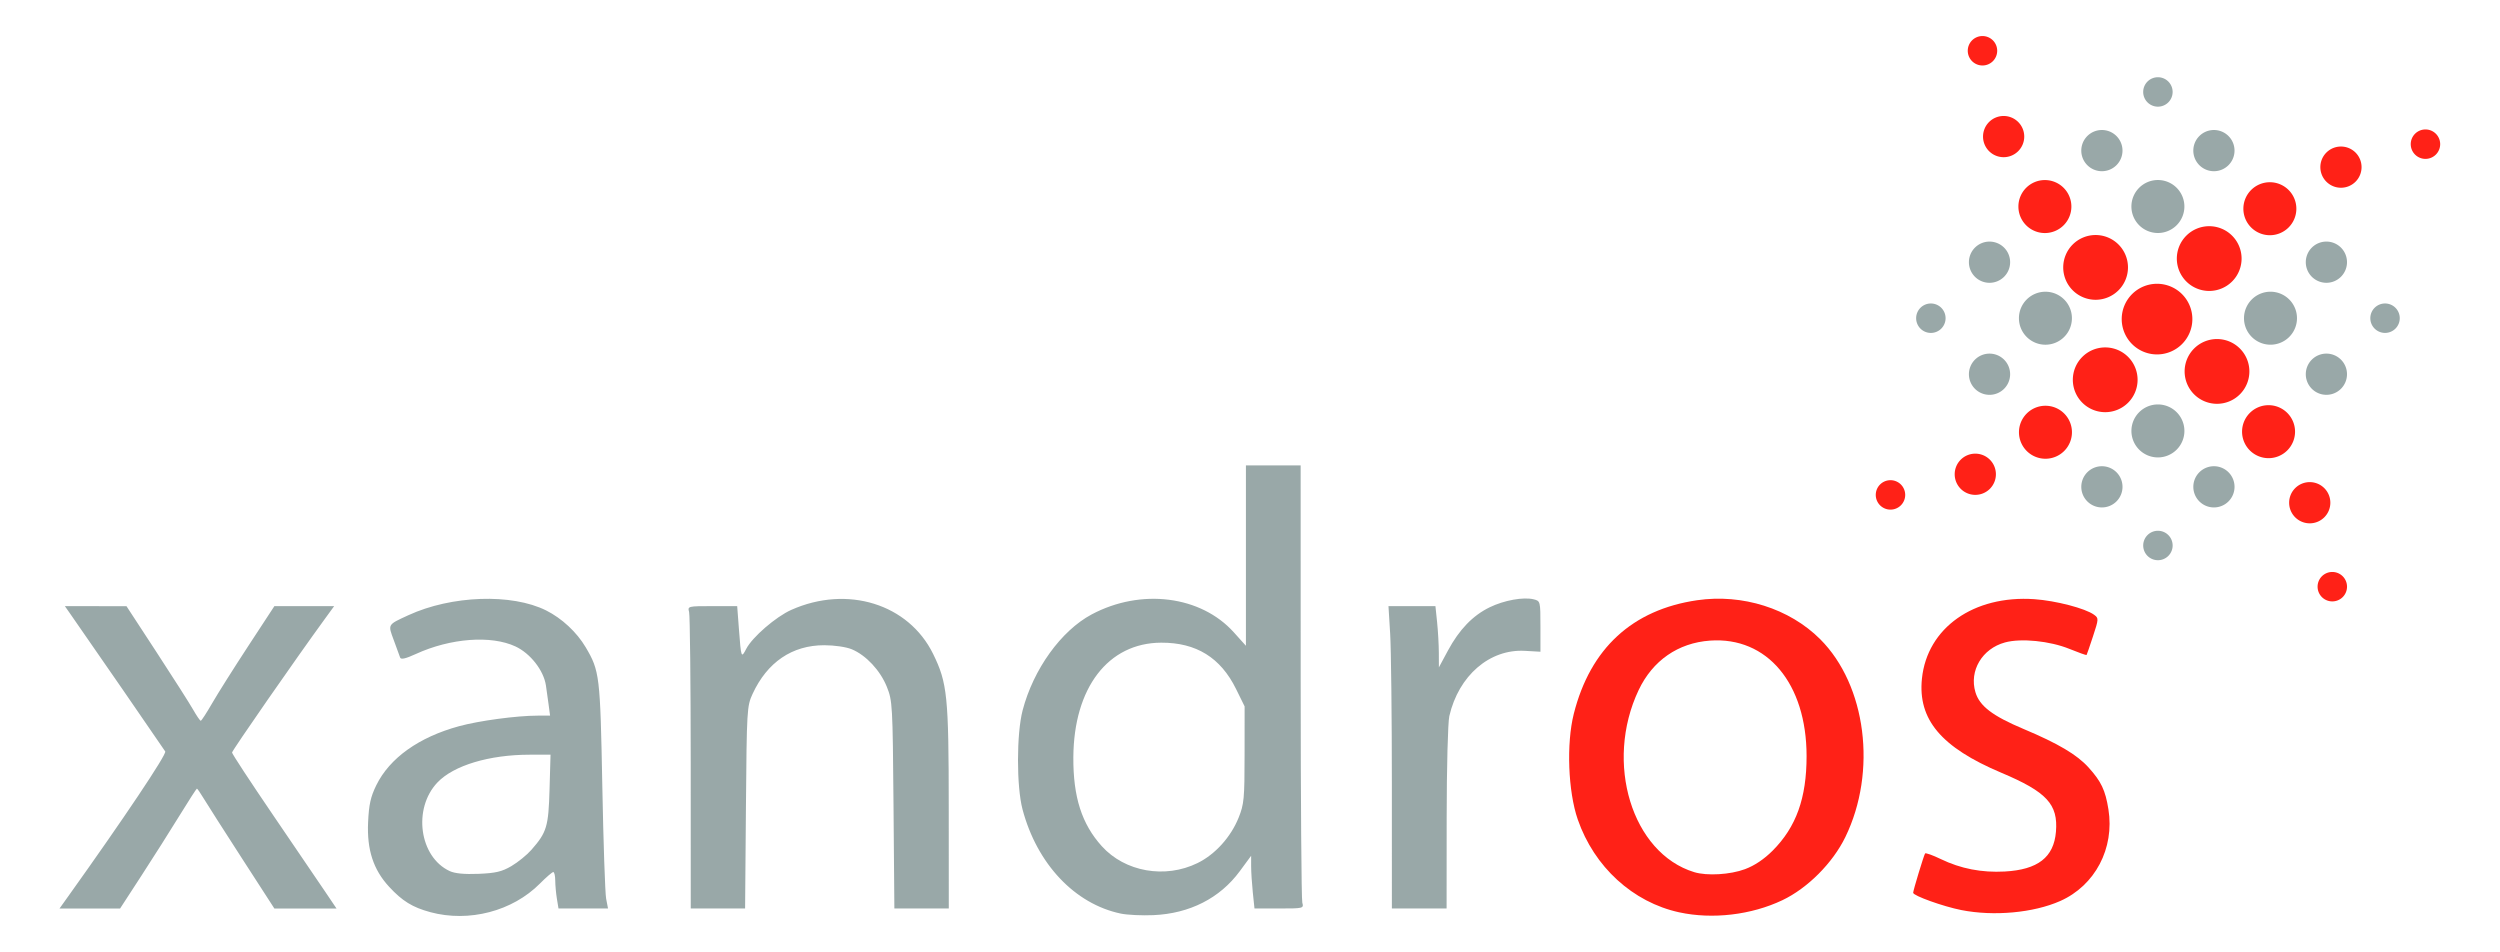
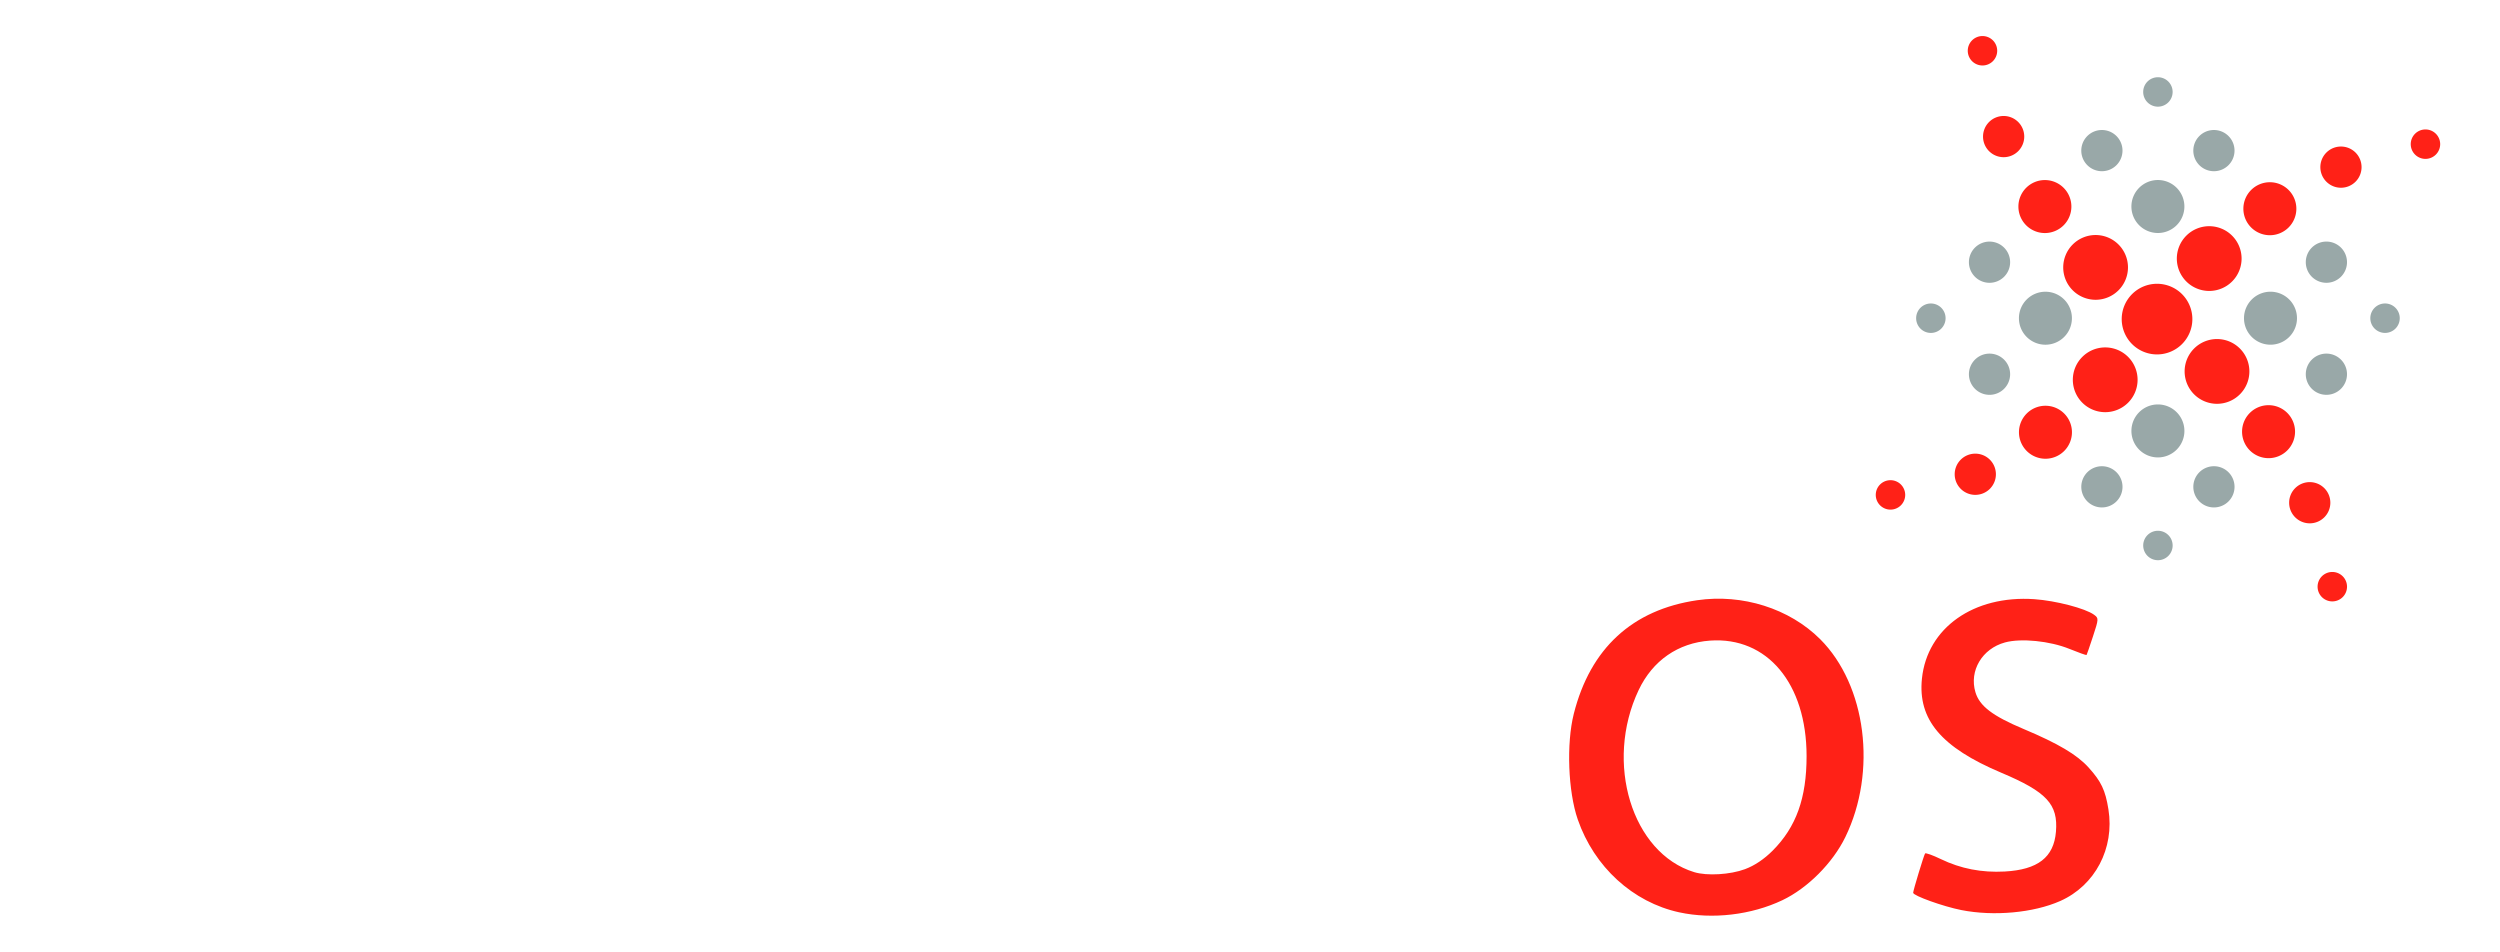
<svg xmlns="http://www.w3.org/2000/svg" xmlns:ns1="http://www.inkscape.org/namespaces/inkscape" xmlns:ns2="http://sodipodi.sourceforge.net/DTD/sodipodi-0.dtd" width="210mm" height="80mm" viewBox="0 0 210 80" version="1.1" id="svg5" xml:space="preserve" ns1:version="1.2.1 (9c6d41e410, 2022-07-14)" ns2:docname="xandros logo.svg">
  <ns2:namedview id="namedview7" pagecolor="#ffffff" bordercolor="#000000" borderopacity="0.25" ns1:showpageshadow="2" ns1:pageopacity="0.0" ns1:pagecheckerboard="0" ns1:deskcolor="#d1d1d1" ns1:document-units="mm" showgrid="false" ns1:zoom="0.3107219" ns1:cx="669.40889" ns1:cy="418.38056" ns1:window-width="1366" ns1:window-height="695" ns1:window-x="0" ns1:window-y="0" ns1:window-maximized="1" ns1:current-layer="layer1" />
  <defs id="defs2" />
  <g ns1:label="Layer 1" ns1:groupmode="layer" id="layer1">
    <g id="g2564" transform="matrix(0.989,0,0,0.989,1.208,-83.643)" style="stroke:none">
-       <path style="fill:#99a8a8;fill-opacity:1;stroke:none;stroke-width:0.221" d="m 35.328,162.046 c -1.51,-0.406 -2.385,-0.945 -3.503,-2.158 -1.34,-1.454 -1.89,-3.144 -1.783,-5.477 0.069,-1.504 0.214,-2.158 0.695,-3.141 1.132,-2.314 3.621,-4.09 7.035,-5.019 1.716,-0.467 4.888,-0.893 6.672,-0.896 l 1.054,-0.002 -0.125,-0.941 c -0.069,-0.517 -0.171,-1.247 -0.227,-1.621 -0.191,-1.276 -1.322,-2.724 -2.589,-3.313 -2.073,-0.965 -5.518,-0.704 -8.456,0.64 -0.884,0.405 -1.274,0.493 -1.339,0.302 -0.051,-0.148 -0.293,-0.812 -0.539,-1.476 -0.506,-1.365 -0.547,-1.295 1.242,-2.119 3.661,-1.685 8.775,-1.863 11.695,-0.406 1.334,0.666 2.606,1.848 3.361,3.126 1.188,2.01 1.237,2.416 1.414,11.786 0.091,4.809 0.237,9.118 0.325,9.574 l 0.16,0.83 h -2.103 -2.103 l -0.137,-0.83 c -0.075,-0.457 -0.138,-1.154 -0.14,-1.55 -0.002,-0.396 -0.077,-0.717 -0.168,-0.715 -0.091,0.003 -0.598,0.44 -1.126,0.972 -2.34,2.357 -6.025,3.32 -9.316,2.436 z m 6.89,-3.915 c 0.55,-0.323 1.311,-0.94 1.691,-1.373 1.312,-1.494 1.455,-1.972 1.545,-5.152 l 0.083,-2.933 h -1.773 c -3.43,0 -6.461,0.913 -7.833,2.359 -2.107,2.221 -1.539,6.327 1.04,7.525 0.447,0.208 1.249,0.284 2.455,0.235 1.454,-0.06 1.98,-0.184 2.792,-0.66 z m 51.756,4.038 c -3.91,-0.819 -7.118,-4.219 -8.347,-8.847 -0.517,-1.948 -0.514,-6.422 0.006,-8.412 0.912,-3.493 3.268,-6.767 5.864,-8.151 4.191,-2.234 9.275,-1.593 12.075,1.521 l 1.028,1.143 v -7.661 -7.661 h 2.324 2.324 l 0.003,18.319 c 0.002,10.075 0.063,18.543 0.137,18.817 0.132,0.491 0.103,0.498 -1.964,0.498 h -2.097 l -0.142,-1.361 c -0.078,-0.748 -0.142,-1.756 -0.142,-2.238 v -0.877 l -0.965,1.311 c -1.686,2.29 -4.255,3.597 -7.336,3.731 -0.974,0.043 -2.219,-0.017 -2.767,-0.131 z m 6.514,-4.291 c 1.496,-0.732 2.826,-2.202 3.493,-3.859 0.459,-1.142 0.503,-1.604 0.505,-5.35 l 0.003,-4.1 -0.728,-1.478 c -1.312,-2.665 -3.38,-3.944 -6.356,-3.933 -4.51,0.017 -7.43,3.83 -7.463,9.744 -0.018,3.369 0.716,5.658 2.419,7.544 1.97,2.18 5.372,2.78 8.126,1.432 z m -95.902,2.805 c 4.693,-6.566 8.367,-12.052 8.226,-12.286 -0.138,-0.23 -6.671,-9.696 -8.097,-11.733 l -0.426,-0.609 2.616,0.002 2.616,0.002 2.566,3.928 c 1.411,2.16 2.806,4.35 3.099,4.867 0.293,0.517 0.583,0.938 0.644,0.937 0.061,-0.002 0.498,-0.673 0.97,-1.493 0.473,-0.82 1.855,-3.009 3.071,-4.866 l 2.211,-3.376 h 2.538 2.538 l -0.766,1.052 c -2.496,3.425 -7.905,11.214 -7.905,11.382 0,0.11 1.576,2.512 3.503,5.339 1.926,2.827 3.923,5.762 4.436,6.523 l 0.933,1.384 h -2.639 -2.639 l -2.754,-4.261 c -1.515,-2.344 -2.978,-4.635 -3.253,-5.092 -0.275,-0.457 -0.532,-0.83 -0.571,-0.83 -0.039,0 -0.698,1.021 -1.464,2.269 -0.766,1.248 -2.218,3.539 -3.227,5.092 l -1.834,2.822 H 6.405 3.834 Z M 57.444,149.392 c -0.002,-6.788 -0.063,-12.566 -0.137,-12.84 -0.132,-0.491 -0.104,-0.498 1.975,-0.498 h 2.109 l 0.147,1.937 c 0.188,2.484 0.197,2.509 0.623,1.689 0.517,-0.997 2.518,-2.726 3.83,-3.309 4.759,-2.119 9.955,-0.504 12.04,3.741 1.211,2.466 1.324,3.575 1.328,13.044 l 0.004,8.578 h -2.311 -2.311 l -0.073,-8.8 c -0.07,-8.495 -0.09,-8.842 -0.566,-10.026 -0.559,-1.392 -1.767,-2.685 -2.979,-3.19 -0.472,-0.196 -1.473,-0.343 -2.344,-0.343 -2.719,0 -4.836,1.44 -6.08,4.133 -0.479,1.038 -0.496,1.32 -0.565,9.647 l -0.071,8.578 h -2.308 -2.308 z m 59.552,1.861 c 0,-5.764 -0.065,-11.542 -0.144,-12.84 l -0.144,-2.359 h 1.994 1.994 l 0.142,1.361 c 0.078,0.748 0.144,1.919 0.147,2.601 l 0.005,1.24 0.771,-1.431 c 0.961,-1.784 2.104,-2.97 3.536,-3.669 1.228,-0.599 2.876,-0.898 3.748,-0.679 0.562,0.141 0.569,0.168 0.57,2.297 l 4.4e-4,2.154 -1.322,-0.075 c -2.994,-0.169 -5.625,2.103 -6.418,5.544 -0.122,0.527 -0.222,4.376 -0.225,8.643 l -0.006,7.693 h -2.324 -2.324 z" id="path314" ns2:nodetypes="cssssccssssssssssscccsccscccsccsssscccscssccccccssccscsscccsccsssscccsscccsscsscccsssscccssssscccccsscssssccccssssssccccccccccscssscccsccccc" />
      <path style="fill:#ff2117;fill-opacity:1;stroke:none;stroke-width:0.221" d="m 141.408,162.063 c -3.943,-0.857 -7.226,-3.858 -8.622,-7.883 -0.825,-2.377 -0.977,-6.453 -0.337,-8.986 1.404,-5.553 4.976,-8.838 10.48,-9.641 3.842,-0.56 7.838,0.706 10.443,3.307 3.918,3.912 4.851,11.239 2.14,16.809 -1.074,2.206 -3.207,4.344 -5.35,5.363 -2.637,1.253 -5.94,1.642 -8.754,1.03 z m 5.584,-3.669 c 0.811,-0.303 1.612,-0.84 2.336,-1.563 2.009,-2.009 2.893,-4.469 2.891,-8.047 -0.003,-6.155 -3.345,-10.148 -8.203,-9.801 -2.711,0.194 -4.875,1.696 -6.064,4.208 -2.915,6.162 -0.568,13.842 4.723,15.458 1.086,0.332 3.061,0.215 4.317,-0.255 z m 18.374,3.476 c -1.546,-0.306 -4.095,-1.22 -4.095,-1.469 0,-0.195 0.892,-3.137 1.012,-3.338 0.043,-0.073 0.643,0.141 1.332,0.474 1.693,0.818 3.48,1.166 5.436,1.058 2.814,-0.155 4.168,-1.207 4.348,-3.378 0.194,-2.334 -0.777,-3.381 -4.645,-5.013 -5.103,-2.153 -7.097,-4.521 -6.737,-8 0.446,-4.303 4.398,-7.093 9.548,-6.739 1.814,0.125 4.33,0.78 5.069,1.321 0.403,0.295 0.401,0.345 -0.088,1.834 -0.277,0.842 -0.522,1.555 -0.546,1.586 -0.024,0.03 -0.679,-0.203 -1.455,-0.519 -1.665,-0.676 -4.102,-0.921 -5.472,-0.549 -1.943,0.528 -3.059,2.408 -2.512,4.232 0.352,1.173 1.453,2.012 4.106,3.127 2.915,1.225 4.522,2.177 5.5,3.26 1.077,1.192 1.427,1.928 1.688,3.554 0.533,3.312 -1.132,6.479 -4.098,7.791 -2.269,1.004 -5.64,1.312 -8.391,0.768 z" id="path314-2" ns2:nodetypes="sssssssssscsssssssssssssssssssssssss" />
      <path id="path406-3-3-5-9-9-6-7-3" style="fill:#99a8a8;stroke:none;stroke-width:0.79;stroke-linejoin:round" transform="scale(1,-1)" d="m 183.31,-130.904 a 1.25,1.25 0 0 1 -1.25,1.25 1.25,1.25 0 0 1 -1.25,-1.25 1.25,1.25 0 0 1 1.25,-1.25 1.25,1.25 0 0 1 1.25,1.25 z m 5.257,4.982 a 1.75,1.75 0 0 1 -1.75,1.75 1.75,1.75 0 0 1 -1.75,-1.75 1.75,1.75 0 0 1 1.75,-1.75 1.75,1.75 0 0 1 1.75,1.75 z m -9.515,0 a 1.75,1.75 0 0 1 -1.75,1.75 1.75,1.75 0 0 1 -1.75,-1.75 1.75,1.75 0 0 1 1.75,-1.75 1.75,1.75 0 0 1 1.75,1.75 z m 5.257,4.748 a 2.25,2.25 0 0 1 -2.25,2.25 2.25,2.25 0 0 1 -2.25,-2.25 2.25,2.25 0 0 1 2.25,-2.25 2.25,2.25 0 0 1 2.25,2.25 z m -1,28.791 a 1.25,1.25 0 0 0 -1.25,-1.25 1.25,1.25 0 0 0 -1.25,1.25 1.25,1.25 0 0 0 1.25,1.25 1.25,1.25 0 0 0 1.25,-1.25 z m 5.257,-4.982 a 1.75,1.75 0 0 0 -1.75,-1.75 1.75,1.75 0 0 0 -1.75,1.75 1.75,1.75 0 0 0 1.75,1.75 1.75,1.75 0 0 0 1.75,-1.75 z m -9.515,0 a 1.75,1.75 0 0 0 -1.75,-1.75 1.75,1.75 0 0 0 -1.75,1.75 1.75,1.75 0 0 0 1.75,1.75 1.75,1.75 0 0 0 1.75,-1.75 z m 5.257,-4.748 a 2.25,2.25 0 0 0 -2.25,-2.25 2.25,2.25 0 0 0 -2.25,2.25 2.25,2.25 0 0 0 2.25,2.25 2.25,2.25 0 0 0 2.25,-2.25 z m 17.042,-8.236 a 1.25,1.25 0 0 1 -1.25,-1.25 1.25,1.25 0 0 1 1.25,-1.25 1.25,1.25 0 0 1 1.25,1.25 1.25,1.25 0 0 1 -1.25,1.25 z m -4.981,5.257 a 1.75,1.75 0 0 1 -1.75,-1.75 1.75,1.75 0 0 1 1.75,-1.75 1.75,1.75 0 0 1 1.75,1.75 1.75,1.75 0 0 1 -1.75,1.75 z m 0,-9.515 a 1.75,1.75 0 0 1 -1.75,-1.75 1.75,1.75 0 0 1 1.75,-1.75 1.75,1.75 0 0 1 1.75,1.75 1.75,1.75 0 0 1 -1.75,1.75 z m -4.748,5.257 a 2.25,2.25 0 0 1 -2.25,-2.25 2.25,2.25 0 0 1 2.25,-2.25 2.25,2.25 0 0 1 2.25,2.25 2.25,2.25 0 0 1 -2.25,2.25 z m -28.846,-1 a 1.25,1.25 0 0 0 1.25,-1.25 1.25,1.25 0 0 0 -1.25,-1.25 1.25,1.25 0 0 0 -1.25,1.25 1.25,1.25 0 0 0 1.25,1.25 z m 4.982,5.257 a 1.75,1.75 0 0 0 1.75,-1.75 1.75,1.75 0 0 0 -1.75,-1.75 1.75,1.75 0 0 0 -1.75,1.75 1.75,1.75 0 0 0 1.75,1.75 z m 0,-9.515 a 1.75,1.75 0 0 0 1.75,-1.75 1.75,1.75 0 0 0 -1.75,-1.75 1.75,1.75 0 0 0 -1.75,1.75 1.75,1.75 0 0 0 1.75,1.75 z m 4.748,5.257 a 2.25,2.25 0 0 0 2.25,-2.25 2.25,2.25 0 0 0 -2.25,-2.25 2.25,2.25 0 0 0 -2.25,2.25 2.25,2.25 0 0 0 2.25,2.25 z" />
      <path id="path406-3-3-5-9-9-6-6" style="fill:#ff2117;stroke:none;stroke-width:0.79;stroke-linejoin:round" d="m 160.595,126.608 a 1.25,1.25 0 0 1 -1.25,1.25 1.25,1.25 0 0 1 -1.25,-1.25 1.25,1.25 0 0 1 1.25,-1.25 1.25,1.25 0 0 1 1.25,1.25 z M 206.033,96.818 a 1.25,1.25 0 0 1 -1.25,1.25 1.25,1.25 0 0 1 -1.25,-1.25 1.25,1.25 0 0 1 1.25,-1.25 1.25,1.25 0 0 1 1.25,1.25 z M 168.409,88.885 a 1.25,1.25 0 0 1 -1.25,1.25 1.25,1.25 0 0 1 -1.25,-1.25 1.25,1.25 0 0 1 1.25,-1.25 1.25,1.25 0 0 1 1.25,1.25 z m 29.712,45.518 a 1.25,1.25 0 0 1 -1.25,1.25 1.25,1.25 0 0 1 -1.25,-1.25 1.25,1.25 0 0 1 1.25,-1.25 1.25,1.25 0 0 1 1.25,1.25 z m -1.416,-7.131 a 1.75,1.75 0 0 1 -1.75,1.75 1.75,1.75 0 0 1 -1.75,-1.75 1.75,1.75 0 0 1 1.75,-1.75 1.75,1.75 0 0 1 1.75,1.75 z m -6.877,-11.152 a 2.75,2.75 0 0 1 -2.75,2.75 2.75,2.75 0 0 1 -2.75,-2.75 2.75,2.75 0 0 1 2.75,-2.75 2.75,2.75 0 0 1 2.75,2.75 z m -9.495,0.711 a 2.75,2.75 0 0 1 -2.75,2.75 2.75,2.75 0 0 1 -2.75,-2.75 2.75,2.75 0 0 1 2.75,-2.75 2.75,2.75 0 0 1 2.75,2.75 z m -9.627,-20.657 a 1.75,1.75 0 0 1 -1.75,1.75 1.75,1.75 0 0 1 -1.75,-1.75 1.75,1.75 0 0 1 1.75,-1.75 1.75,1.75 0 0 1 1.75,1.75 z m -2.407,28.68 a 1.75,1.75 0 0 1 -1.75,1.75 1.75,1.75 0 0 1 -1.75,-1.75 1.75,1.75 0 0 1 1.75,-1.75 1.75,1.75 0 0 1 1.75,1.75 z m 6.459,-3.568 a 2.25,2.25 0 0 1 -2.25,2.25 2.25,2.25 0 0 1 -2.25,-2.25 2.25,2.25 0 0 1 2.25,-2.25 2.25,2.25 0 0 1 2.25,2.25 z m 18.949,-0.049 a 2.25,2.25 0 0 1 -2.25,2.25 2.25,2.25 0 0 1 -2.25,-2.25 2.25,2.25 0 0 1 2.25,-2.25 2.25,2.25 0 0 1 2.25,2.25 z m 0.111,-18.936 a 2.25,2.25 0 0 1 -2.25,2.25 2.25,2.25 0 0 1 -2.25,-2.25 2.25,2.25 0 0 1 2.25,-2.25 2.25,2.25 0 0 1 2.25,2.25 z m -19.108,-0.184 a 2.25,2.25 0 0 1 -2.25,2.25 2.25,2.25 0 0 1 -2.25,-2.25 2.25,2.25 0 0 1 2.25,-2.25 2.25,2.25 0 0 1 2.25,2.25 z m 4.807,5.168 a 2.75,2.75 0 0 1 -2.75,2.75 2.75,2.75 0 0 1 -2.75,-2.75 2.75,2.75 0 0 1 2.75,-2.75 2.75,2.75 0 0 1 2.75,2.75 z m 9.649,-0.75 a 2.75,2.75 0 0 1 -2.75,2.75 2.75,2.75 0 0 1 -2.75,-2.75 2.75,2.75 0 0 1 2.75,-2.75 2.75,2.75 0 0 1 2.75,2.75 z m -4.181,5.141 a 3,3 0 0 1 -3,3 3,3 0 0 1 -3,-3 3,3 0 0 1 3,-3 3,3 0 0 1 3,3 z m 14.371,-12.907 a 1.75,1.75 0 0 1 -1.75,1.75 1.75,1.75 0 0 1 -1.75,-1.75 1.75,1.75 0 0 1 1.75,-1.75 1.75,1.75 0 0 1 1.75,1.75 z" />
    </g>
  </g>
</svg>